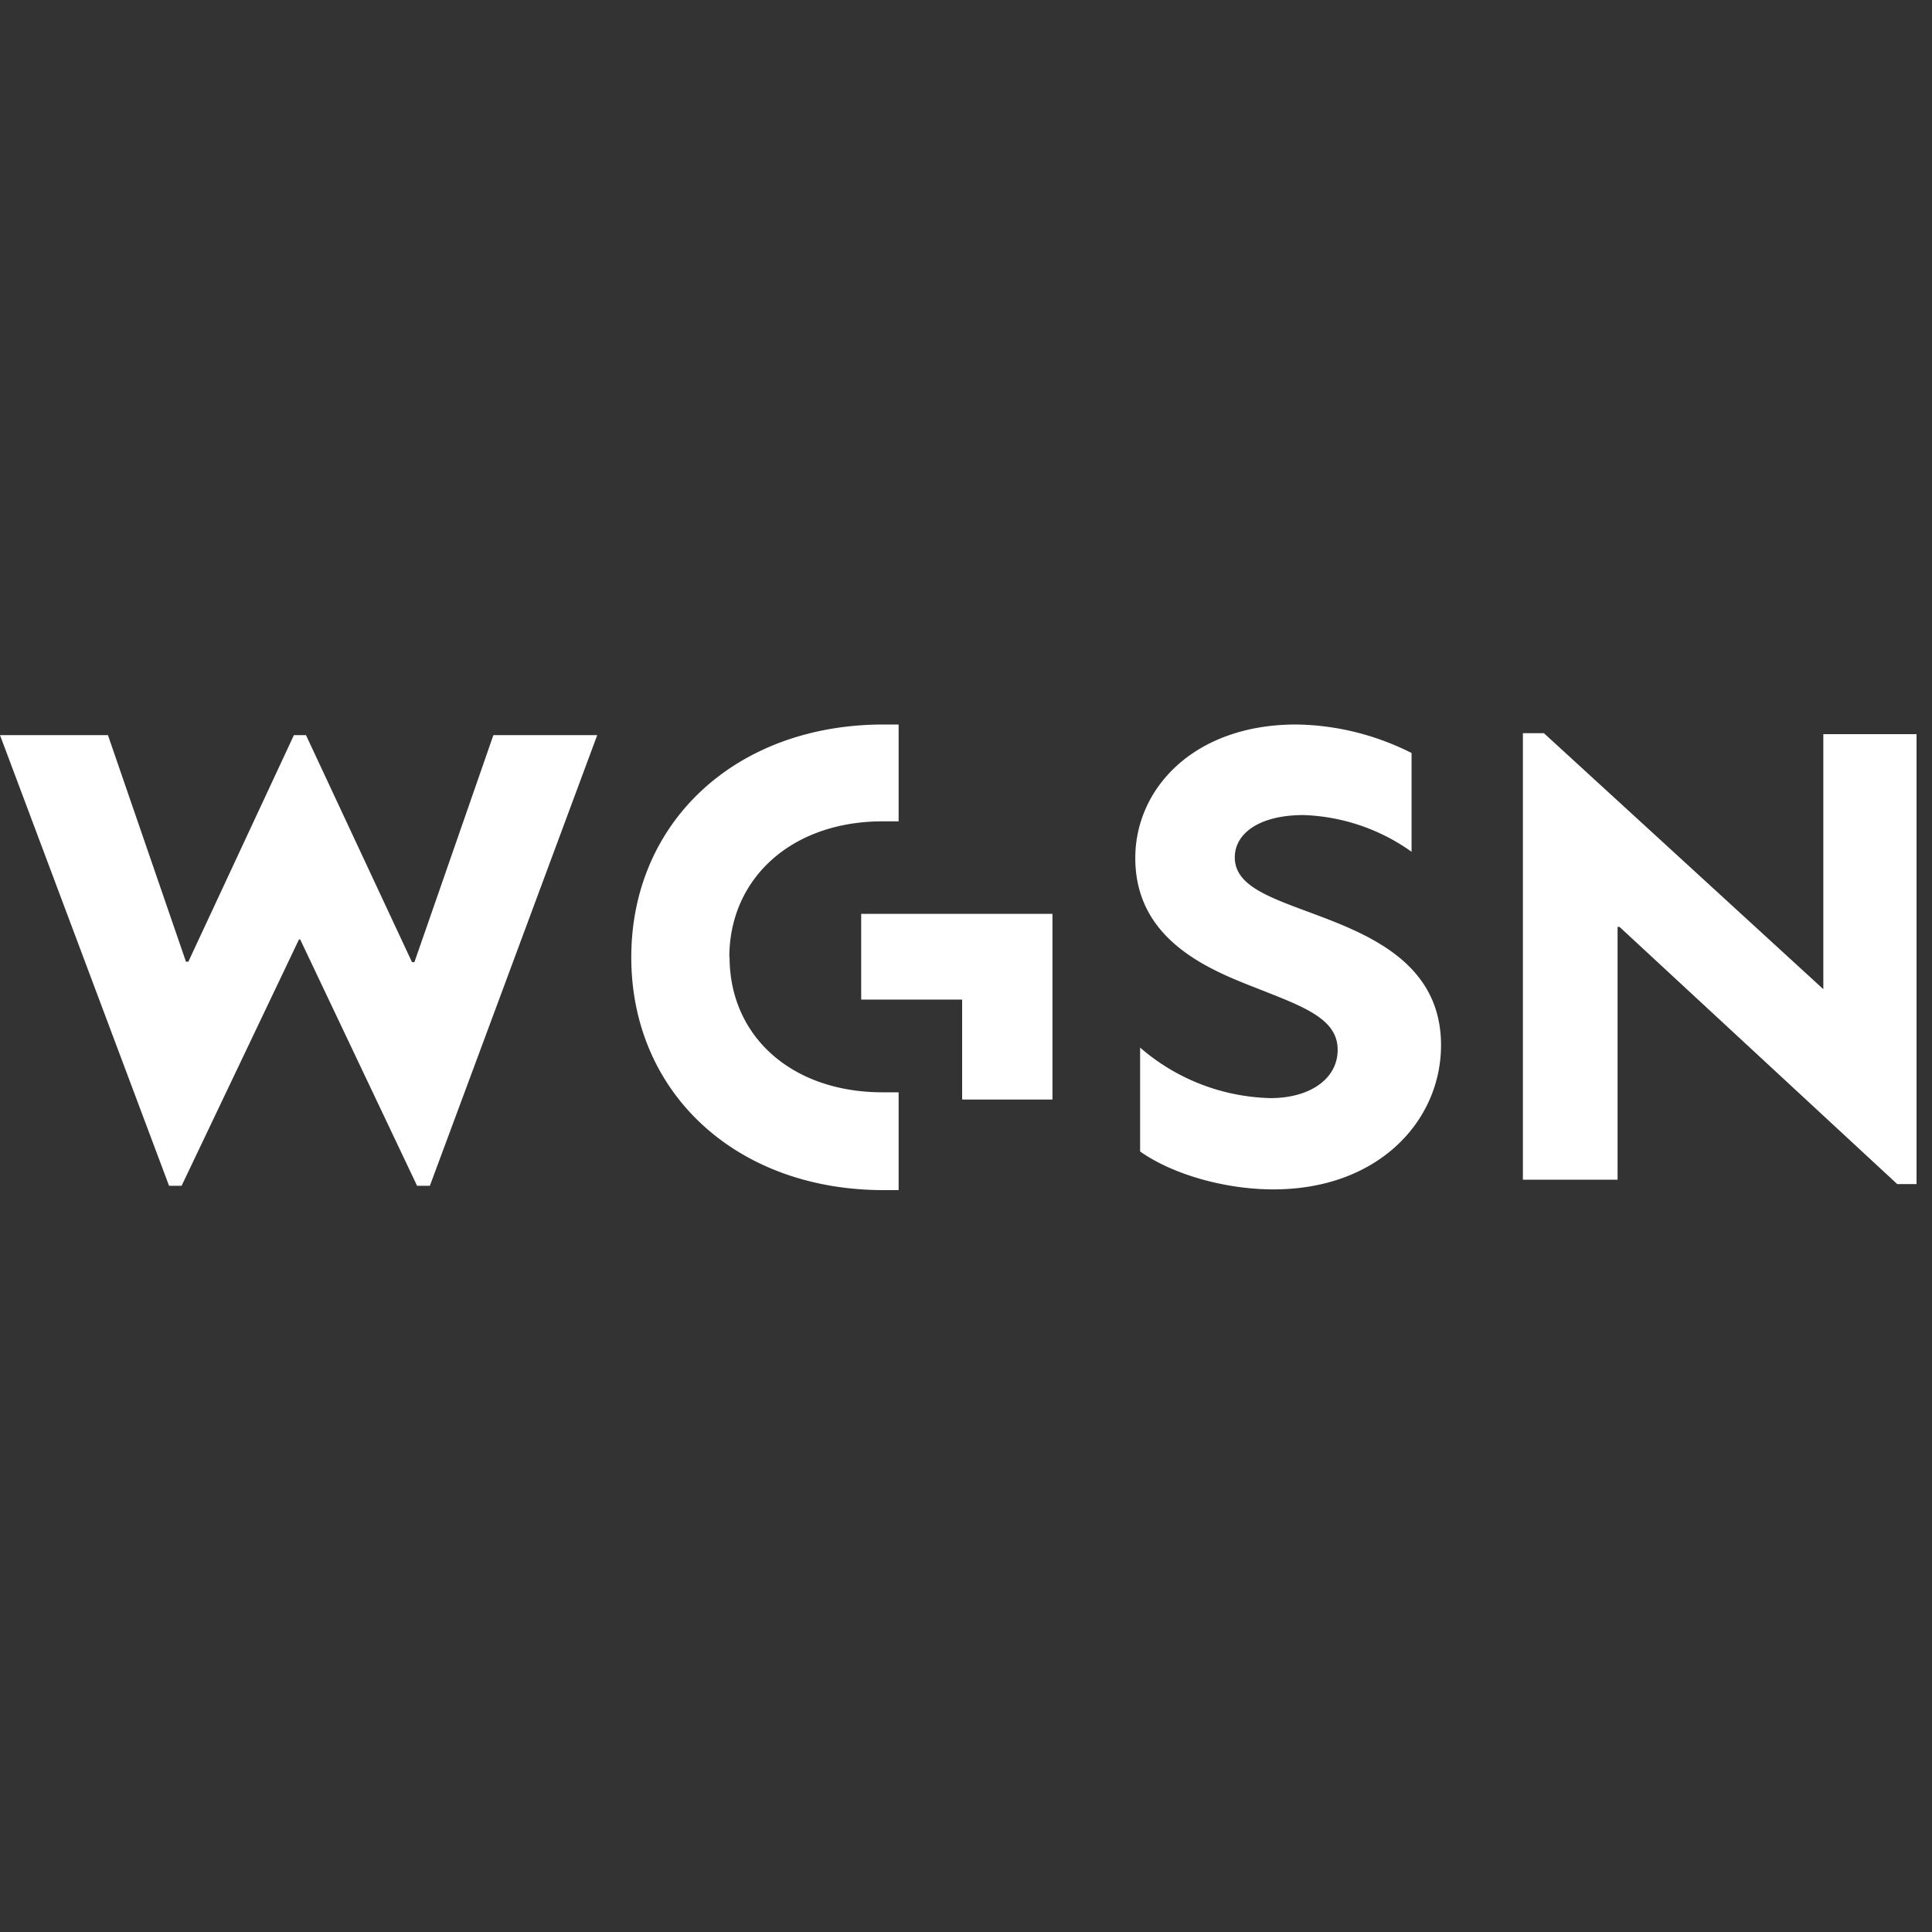
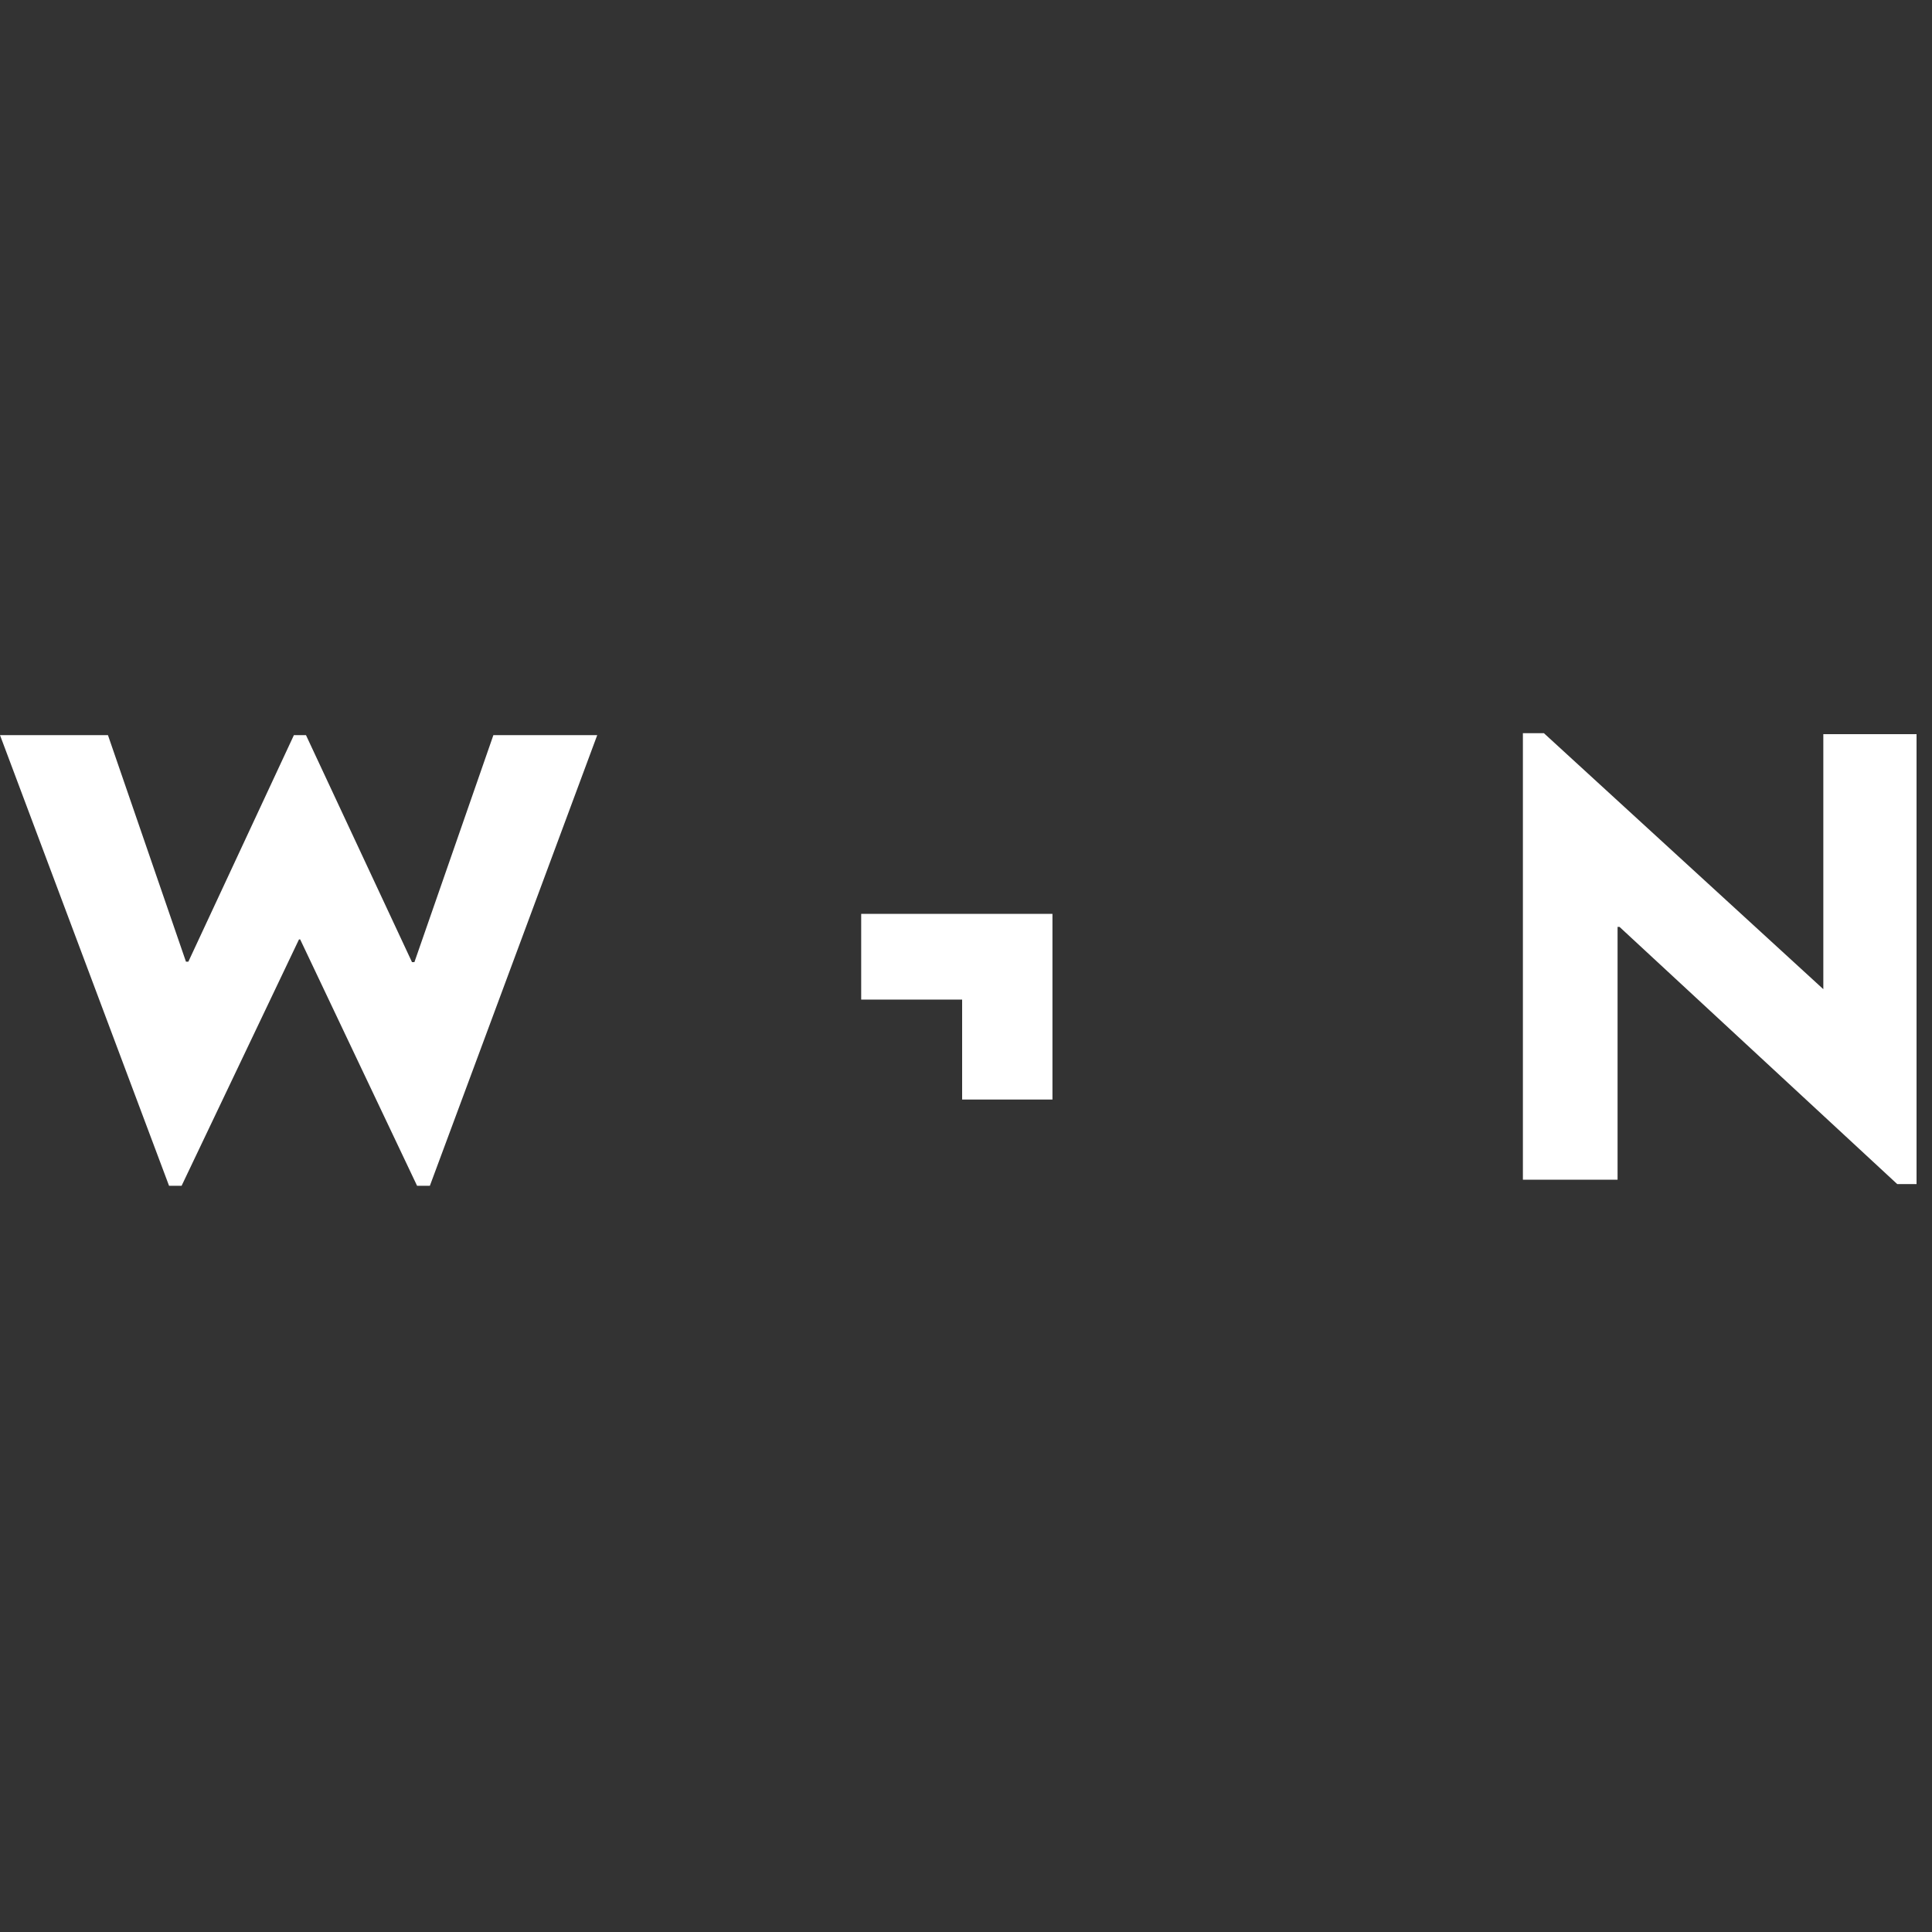
<svg xmlns="http://www.w3.org/2000/svg" width="80" height="80" fill="none">
  <rect width="100%" height="100%" fill="#333333" stroke="none" />
  <g fill="#fff" clip-path="url(#a)">
    <path d="m17.27 49.1-4.84-10.2h-.05L7.52 49.1H7L0 30.44h4.47l3.23 9.38h.1l4.37-9.38h.5l4.39 9.4h.1l3.27-9.4h4.3L17.8 49.1h-.52ZM75.5 30.41v10.55l-11.57-10.6h-.87v18.49h3.92V38.38h.08l11.5 10.65h.8V30.4H75.5ZM35.66 37.84v3.55h4.18v4.14h3.74v-7.69h-7.92Z" />
-     <path d="M30.2 39.64c0-3.26 2.57-5.63 6.35-5.63h.66V30h-.62c-6.14 0-10.45 4.06-10.45 9.64 0 5.58 4.31 9.64 10.45 9.64h.62v-4.05h-.66c-3.78 0-6.34-2.33-6.34-5.6M47.2 43.37a8.54 8.54 0 0 0 5.41 2.1c1.65 0 2.78-.81 2.78-2 0-1.31-1.46-1.8-3.4-2.57-1.98-.77-4.98-2-4.98-5.37 0-2.9 2.45-5.53 6.66-5.53 1.66.02 3.3.43 4.78 1.18v4.09a8.17 8.17 0 0 0-4.47-1.52c-1.85 0-2.85.77-2.85 1.75 0 1.05 1.12 1.54 2.7 2.13 2.4.9 5.84 2 5.84 5.65 0 3.12-2.58 5.97-6.94 5.97-2.04 0-4.21-.64-5.52-1.57v-4.31Z" />
  </g>
  <defs>
    <clipPath id="a">
      <path fill="#fff" d="M0 30h80v20H0z" />
    </clipPath>
  </defs>
</svg>